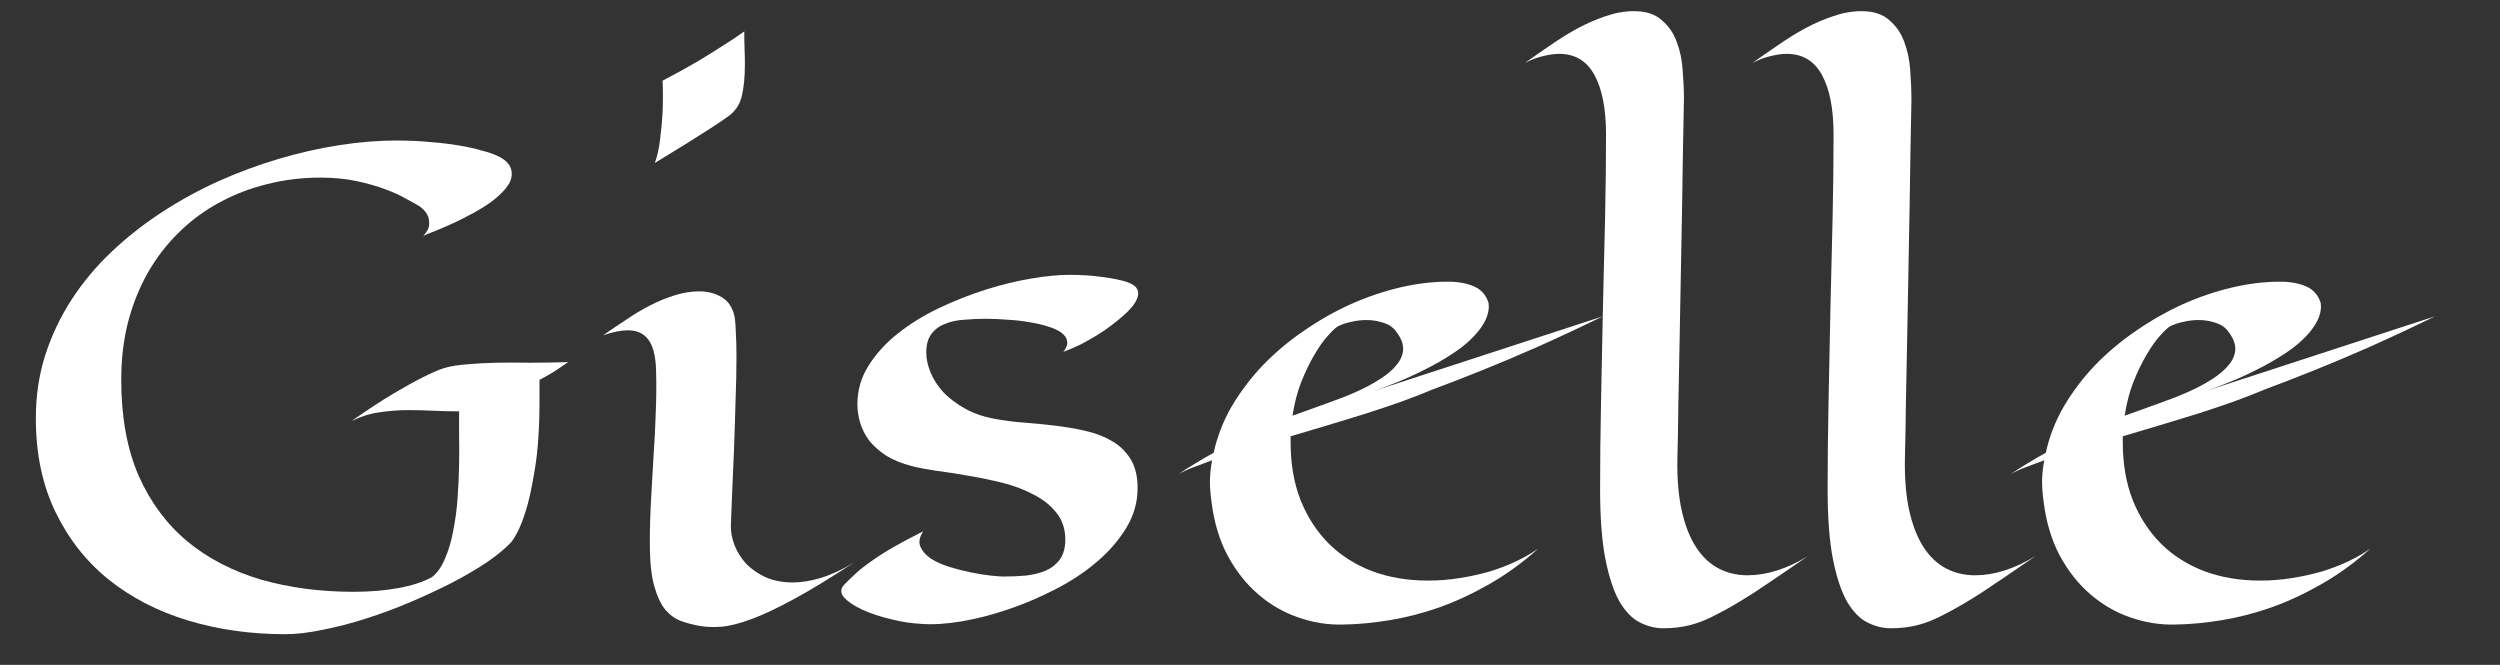
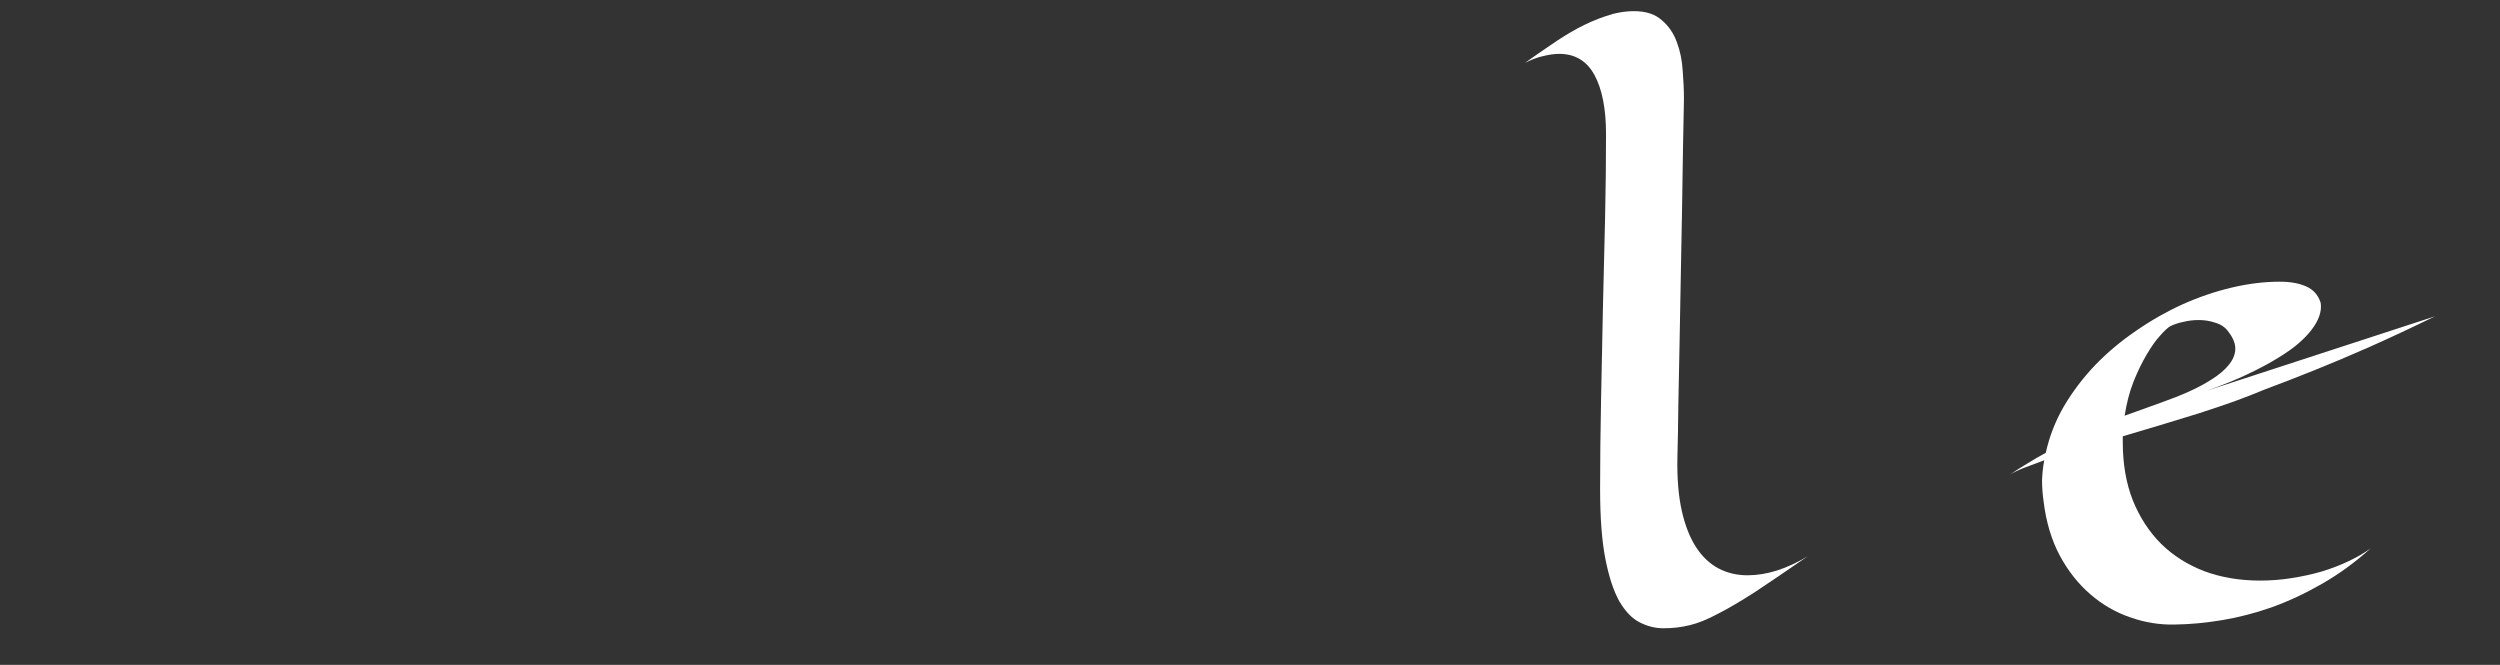
<svg xmlns="http://www.w3.org/2000/svg" width="376" height="100" viewBox="0 0 376 100" fill="none">
  <rect x="0" y="0" width="376" height="100" fill="#333333" stroke="none" />
-   <path d="M85.453 54.461C84.734 54.961 84.016 55.445 83.297 55.914C82.578 56.351 81.859 56.758 81.141 57.133V60.133C81.141 64.351 80.906 67.836 80.438 70.586C80 73.336 79.516 75.523 78.984 77.148C78.359 79.086 77.656 80.554 76.875 81.554C76.031 82.461 74.844 83.445 73.312 84.508C71.781 85.539 70.031 86.57 68.062 87.601C66.094 88.601 63.984 89.586 61.734 90.554C59.516 91.492 57.281 92.32 55.031 93.039C52.781 93.758 50.609 94.32 48.516 94.726C46.422 95.164 44.547 95.383 42.891 95.383C37.703 95.383 32.828 94.695 28.266 93.32C23.734 91.945 19.766 89.898 16.359 87.179C12.984 84.461 10.312 81.07 8.344 77.008C6.375 72.945 5.391 68.242 5.391 62.898C5.391 59.554 5.859 56.398 6.797 53.429C7.766 50.429 9.094 47.633 10.781 45.039C12.469 42.445 14.469 40.054 16.781 37.867C19.094 35.679 21.594 33.711 24.281 31.961C27 30.179 29.844 28.617 32.812 27.273C35.812 25.929 38.844 24.804 41.906 23.898C44.969 22.992 48 22.304 51 21.836C54 21.367 56.875 21.133 59.625 21.133C61.438 21.133 63.141 21.211 64.734 21.367C66.328 21.492 67.766 21.664 69.047 21.883C70.359 22.101 71.484 22.351 72.422 22.633C73.391 22.883 74.141 23.133 74.672 23.383C76.203 24.039 76.969 24.961 76.969 26.148C76.969 26.867 76.688 27.57 76.125 28.258C75.594 28.914 74.906 29.57 74.062 30.226C73.219 30.851 72.281 31.445 71.25 32.008C70.219 32.57 69.203 33.086 68.203 33.554C67.234 33.992 66.328 34.383 65.484 34.726C64.672 35.039 64.062 35.289 63.656 35.476C64.25 34.851 64.547 34.273 64.547 33.742C64.578 33.179 64.484 32.695 64.266 32.289C64.016 31.82 63.625 31.398 63.094 31.023C62.625 30.742 61.953 30.367 61.078 29.898C60.234 29.398 59.172 28.914 57.891 28.445C56.641 27.976 55.203 27.57 53.578 27.226C51.953 26.883 50.156 26.711 48.188 26.711C45.406 26.711 42.734 27.039 40.172 27.695C37.609 28.32 35.219 29.242 33 30.461C30.781 31.648 28.766 33.133 26.953 34.914C25.141 36.664 23.578 38.679 22.266 40.961C20.984 43.211 19.984 45.695 19.266 48.414C18.578 51.101 18.234 54.008 18.234 57.133C18.234 62.726 19.109 67.539 20.859 71.57C22.641 75.57 25.094 78.867 28.219 81.461C31.344 84.023 35.031 85.929 39.281 87.179C43.562 88.398 48.203 89.008 53.203 89.008C55.641 89.008 57.875 88.82 59.906 88.445C61.969 88.07 63.656 87.523 64.969 86.804C65.781 86.148 66.438 85.211 66.938 83.992C67.469 82.773 67.875 81.398 68.156 79.867C68.469 78.336 68.688 76.726 68.812 75.039C68.938 73.32 69.016 71.648 69.047 70.023C69.078 68.398 69.078 66.883 69.047 65.476C69.047 64.039 69.047 62.836 69.047 61.867C67.734 61.867 66.453 61.836 65.203 61.773C63.953 61.711 62.672 61.679 61.359 61.679C59.953 61.679 58.531 61.789 57.094 62.008C55.688 62.195 54.281 62.633 52.875 63.32C55.375 61.57 57.5 60.179 59.25 59.148C61 58.117 62.438 57.32 63.562 56.758C64.875 56.101 65.953 55.633 66.797 55.351C67.797 55.07 68.969 54.883 70.312 54.789C71.656 54.664 73.125 54.586 74.719 54.554C76.312 54.523 78.016 54.523 79.828 54.554C81.641 54.554 83.516 54.523 85.453 54.461Z" fill="white" />
-   <path d="M111.938 4.726C111.938 5.633 111.953 6.508 111.984 7.351C112.016 8.164 112.031 8.961 112.031 9.742C112.031 11.586 111.875 13.164 111.562 14.476C111.25 15.789 110.516 16.836 109.359 17.617C108.672 18.117 107.812 18.695 106.781 19.351C105.062 20.476 102.297 22.195 98.484 24.508C98.859 23.508 99.125 22.304 99.281 20.898C99.469 19.461 99.594 18.101 99.656 16.82C99.719 15.32 99.719 13.758 99.656 12.133C101.625 11.101 103.359 10.148 104.859 9.273C106.359 8.367 107.641 7.57 108.703 6.883C109.953 6.101 111.031 5.383 111.938 4.726ZM128.438 84.601C124.875 86.945 121.844 88.789 119.344 90.133C116.875 91.476 114.75 92.476 112.969 93.133C111.188 93.789 109.688 94.164 108.469 94.258C107.25 94.351 106.141 94.304 105.141 94.117C104.234 93.961 103.344 93.726 102.469 93.414C101.594 93.101 100.797 92.539 100.078 91.726C99.391 90.883 98.828 89.679 98.391 88.117C97.953 86.554 97.734 84.429 97.734 81.742C97.734 79.492 97.797 77.273 97.922 75.086C98.047 72.867 98.172 70.679 98.297 68.523C98.453 66.336 98.562 64.179 98.625 62.054C98.719 59.898 98.734 57.758 98.672 55.633C98.609 53.57 98.234 52.07 97.547 51.133C96.859 50.164 95.828 49.679 94.453 49.679C93.922 49.679 93.344 49.742 92.719 49.867C92.094 49.992 91.422 50.179 90.703 50.429C91.828 49.648 92.984 48.867 94.172 48.086C95.359 47.273 96.562 46.554 97.781 45.929C99 45.304 100.219 44.804 101.438 44.429C102.688 44.023 103.922 43.82 105.141 43.82C106.453 43.82 107.594 44.117 108.562 44.711C109.562 45.304 110.203 46.289 110.484 47.664C110.578 48.195 110.641 48.976 110.672 50.008C110.734 51.039 110.766 52.242 110.766 53.617C110.766 55.648 110.719 57.898 110.625 60.367C110.562 62.836 110.484 65.273 110.391 67.679C110.297 70.054 110.203 72.258 110.109 74.289C110.016 76.289 109.953 77.836 109.922 78.929C109.891 79.961 110.078 80.992 110.484 82.023C110.891 83.054 111.484 83.992 112.266 84.836C113.078 85.648 114.062 86.32 115.219 86.851C116.406 87.351 117.75 87.601 119.25 87.601C120.562 87.601 121.984 87.367 123.516 86.898C125.047 86.429 126.688 85.664 128.438 84.601Z" fill="white" />
-   <path d="M171.094 73.398C171.094 75.554 170.516 77.57 169.359 79.445C168.234 81.289 166.75 82.992 164.906 84.554C163.062 86.117 160.969 87.492 158.625 88.679C156.312 89.867 153.953 90.867 151.547 91.679C149.141 92.492 146.812 93.086 144.562 93.461C142.312 93.836 140.344 93.961 138.656 93.836C137.188 93.773 135.641 93.539 134.016 93.133C132.422 92.758 131 92.289 129.75 91.726C128.531 91.164 127.609 90.554 126.984 89.898C126.391 89.242 126.375 88.601 126.938 87.976C127.5 87.383 128.109 86.789 128.766 86.195C129.422 85.601 130.203 84.992 131.109 84.367C132.016 83.711 133.094 83.023 134.344 82.304C135.594 81.586 137.094 80.789 138.844 79.914C138.281 80.789 138.141 81.554 138.422 82.211C138.703 82.867 139.219 83.461 139.969 83.992C140.75 84.492 141.688 84.914 142.781 85.258C143.906 85.601 145 85.883 146.062 86.101C147.156 86.32 148.141 86.476 149.016 86.57C149.922 86.664 150.562 86.711 150.938 86.711C152.062 86.711 153.172 86.664 154.266 86.57C155.391 86.445 156.391 86.195 157.266 85.82C158.141 85.445 158.844 84.898 159.375 84.179C159.938 83.429 160.219 82.414 160.219 81.133C160.219 79.57 159.781 78.242 158.906 77.148C158.062 76.054 156.938 75.148 155.531 74.429C154.156 73.679 152.609 73.086 150.891 72.648C149.172 72.211 147.453 71.851 145.734 71.57C144.047 71.258 142.438 71.008 140.906 70.82C139.406 70.601 138.172 70.367 137.203 70.117C135.641 69.711 134.328 69.179 133.266 68.523C132.234 67.836 131.391 67.086 130.734 66.273C130.109 65.429 129.656 64.539 129.375 63.601C129.094 62.664 128.953 61.726 128.953 60.789C128.953 58.695 129.516 56.758 130.641 54.976C131.766 53.195 133.234 51.586 135.047 50.148C136.859 48.711 138.906 47.445 141.188 46.351C143.5 45.258 145.828 44.336 148.172 43.586C150.547 42.836 152.844 42.273 155.062 41.898C157.281 41.523 159.203 41.336 160.828 41.336C162.703 41.336 164.359 41.445 165.797 41.664C167.266 41.851 168.453 42.086 169.359 42.367C170.234 42.648 170.781 43.008 171 43.445C171.25 43.883 171.25 44.383 171 44.945C170.781 45.508 170.344 46.117 169.688 46.773C169.031 47.429 168.25 48.101 167.344 48.789C166.625 49.351 165.859 49.883 165.047 50.383C164.328 50.82 163.531 51.273 162.656 51.742C161.781 52.179 160.875 52.57 159.938 52.914C160.406 52.32 160.594 51.789 160.5 51.32C160.438 50.851 160.156 50.429 159.656 50.054C159.156 49.679 158.484 49.367 157.641 49.117C156.797 48.836 155.859 48.617 154.828 48.461C153.797 48.273 152.703 48.148 151.547 48.086C150.422 47.992 149.312 47.945 148.219 47.945C147.156 47.945 146.094 47.992 145.031 48.086C143.969 48.148 143.016 48.351 142.172 48.695C141.328 49.008 140.641 49.508 140.109 50.195C139.578 50.883 139.312 51.82 139.312 53.008C139.312 53.976 139.531 54.992 139.969 56.054C140.406 57.086 141.047 58.07 141.891 59.008C142.766 59.914 143.844 60.726 145.125 61.445C146.406 62.164 147.891 62.679 149.578 62.992C150.891 63.242 152.344 63.429 153.938 63.554C155.531 63.679 157.125 63.836 158.719 64.023C160.312 64.211 161.844 64.476 163.312 64.82C164.812 65.164 166.141 65.679 167.297 66.367C168.453 67.054 169.375 67.961 170.062 69.086C170.75 70.211 171.094 71.648 171.094 73.398Z" fill="white" />
-   <path d="M241.078 47.57C237.484 49.32 234.141 50.883 231.047 52.258C227.984 53.601 225.281 54.742 222.938 55.679C220.219 56.773 217.719 57.742 215.438 58.586C214.031 59.179 212.469 59.789 210.75 60.414C209.062 61.008 207.297 61.601 205.453 62.195C203.609 62.758 201.719 63.336 199.781 63.929C197.875 64.492 195.984 65.054 194.109 65.617V66.554C194.109 69.773 194.609 72.664 195.609 75.226C196.641 77.789 198.062 79.976 199.875 81.789C201.688 83.57 203.859 84.945 206.391 85.914C208.922 86.851 211.719 87.32 214.781 87.32C216.375 87.32 217.953 87.195 219.516 86.945C221.109 86.695 222.609 86.367 224.016 85.961C225.453 85.523 226.797 85.008 228.047 84.414C229.297 83.82 230.406 83.179 231.375 82.492C229 84.617 226.547 86.398 224.016 87.836C221.516 89.273 219 90.445 216.469 91.351C213.969 92.226 211.484 92.867 209.016 93.273C206.578 93.679 204.234 93.898 201.984 93.929C199.703 93.992 197.453 93.633 195.234 92.851C193.047 92.101 191.047 90.945 189.234 89.383C187.422 87.82 185.891 85.883 184.641 83.57C183.391 81.226 182.578 78.508 182.203 75.414C182.047 74.32 181.969 73.273 181.969 72.273C182 71.242 182.109 70.226 182.297 69.226C181.203 69.633 180.203 70.008 179.297 70.351C178.422 70.695 177.703 71.039 177.141 71.383C178.047 70.758 178.953 70.179 179.859 69.648C180.766 69.086 181.656 68.57 182.531 68.101C183.062 65.664 183.969 63.336 185.25 61.117C186.562 58.898 188.125 56.836 189.938 54.929C191.781 53.023 193.828 51.304 196.078 49.773C198.328 48.211 200.656 46.883 203.062 45.789C205.5 44.695 207.969 43.851 210.469 43.258C212.969 42.664 215.391 42.367 217.734 42.367C219.297 42.367 220.609 42.601 221.672 43.07C222.766 43.539 223.5 44.367 223.875 45.554C224.062 46.804 223.609 48.148 222.516 49.586C222.047 50.211 221.406 50.883 220.594 51.601C219.812 52.289 218.781 53.023 217.5 53.804C216.25 54.586 214.734 55.398 212.953 56.242C211.203 57.086 209.125 57.929 206.719 58.773L241.078 47.57ZM203.906 58.961C205.25 58.367 206.453 57.726 207.516 57.039C208.609 56.351 209.453 55.633 210.047 54.883C210.672 54.133 211 53.351 211.031 52.539C211.062 51.726 210.734 50.867 210.047 49.961C209.578 49.273 208.922 48.804 208.078 48.554C207.266 48.273 206.422 48.133 205.547 48.133C204.734 48.133 203.953 48.226 203.203 48.414C202.453 48.57 201.797 48.789 201.234 49.07C200.859 49.289 200.344 49.773 199.688 50.523C199.031 51.242 198.359 52.195 197.672 53.383C196.984 54.539 196.328 55.898 195.703 57.461C195.109 58.992 194.672 60.679 194.391 62.523C196.359 61.804 198.141 61.164 199.734 60.601C201.328 60.039 202.719 59.492 203.906 58.961Z" fill="white" />
  <path d="M271.875 83.664C268.75 85.82 266.125 87.601 264 89.008C261.875 90.383 260.016 91.476 258.422 92.289C256.859 93.133 255.438 93.711 254.156 94.023C252.906 94.336 251.578 94.492 250.172 94.492C248.953 94.492 247.766 94.195 246.609 93.601C245.484 93.039 244.469 91.992 243.562 90.461C242.688 88.898 241.984 86.773 241.453 84.086C240.922 81.367 240.656 77.867 240.656 73.586C240.656 69.367 240.703 64.945 240.797 60.32C240.891 55.695 240.984 51.054 241.078 46.398C241.203 41.742 241.312 37.179 241.406 32.711C241.5 28.242 241.547 24.07 241.547 20.195C241.547 16.383 240.969 13.414 239.812 11.289C238.656 9.164 236.891 8.101 234.516 8.101C233.797 8.101 233 8.211 232.125 8.429C231.25 8.617 230.328 8.961 229.359 9.461C230.578 8.586 231.859 7.695 233.203 6.789C234.547 5.851 235.906 5.008 237.281 4.258C238.688 3.508 240.094 2.898 241.5 2.429C242.938 1.929 244.359 1.679 245.766 1.679C247.547 1.679 248.938 2.133 249.938 3.039C250.969 3.914 251.719 5.008 252.188 6.32C252.688 7.633 252.984 9.07 253.078 10.633C253.203 12.164 253.266 13.586 253.266 14.898C253.234 16.898 253.188 19.304 253.125 22.117C253.094 24.929 253.047 27.961 252.984 31.211C252.922 34.429 252.859 37.773 252.797 41.242C252.734 44.711 252.672 48.117 252.609 51.461C252.547 54.773 252.484 57.929 252.422 60.929C252.391 63.929 252.344 66.57 252.281 68.851C252.219 71.914 252.438 74.57 252.938 76.82C253.438 79.039 254.156 80.867 255.094 82.304C256.031 83.742 257.156 84.804 258.469 85.492C259.781 86.179 261.234 86.523 262.828 86.523C265.703 86.523 268.719 85.57 271.875 83.664Z" fill="white" />
-   <path d="M306.094 83.664C302.969 85.82 300.344 87.601 298.219 89.008C296.094 90.383 294.234 91.476 292.641 92.289C291.078 93.133 289.656 93.711 288.375 94.023C287.125 94.336 285.797 94.492 284.391 94.492C283.172 94.492 281.984 94.195 280.828 93.601C279.703 93.039 278.688 91.992 277.781 90.461C276.906 88.898 276.203 86.773 275.672 84.086C275.141 81.367 274.875 77.867 274.875 73.586C274.875 69.367 274.922 64.945 275.016 60.32C275.109 55.695 275.203 51.054 275.297 46.398C275.422 41.742 275.531 37.179 275.625 32.711C275.719 28.242 275.766 24.07 275.766 20.195C275.766 16.383 275.188 13.414 274.031 11.289C272.875 9.164 271.109 8.101 268.734 8.101C268.016 8.101 267.219 8.211 266.344 8.429C265.469 8.617 264.547 8.961 263.578 9.461C264.797 8.586 266.078 7.695 267.422 6.789C268.766 5.851 270.125 5.008 271.5 4.258C272.906 3.508 274.312 2.898 275.719 2.429C277.156 1.929 278.578 1.679 279.984 1.679C281.766 1.679 283.156 2.133 284.156 3.039C285.188 3.914 285.938 5.008 286.406 6.32C286.906 7.633 287.203 9.07 287.297 10.633C287.422 12.164 287.484 13.586 287.484 14.898C287.453 16.898 287.406 19.304 287.344 22.117C287.312 24.929 287.266 27.961 287.203 31.211C287.141 34.429 287.078 37.773 287.016 41.242C286.953 44.711 286.891 48.117 286.828 51.461C286.766 54.773 286.703 57.929 286.641 60.929C286.609 63.929 286.562 66.57 286.5 68.851C286.438 71.914 286.656 74.57 287.156 76.82C287.656 79.039 288.375 80.867 289.312 82.304C290.25 83.742 291.375 84.804 292.688 85.492C294 86.179 295.453 86.523 297.047 86.523C299.922 86.523 302.938 85.57 306.094 83.664Z" fill="white" />
  <path d="M366.234 47.57C362.641 49.32 359.297 50.883 356.203 52.258C353.141 53.601 350.438 54.742 348.094 55.679C345.375 56.773 342.875 57.742 340.594 58.586C339.188 59.179 337.625 59.789 335.906 60.414C334.219 61.008 332.453 61.601 330.609 62.195C328.766 62.758 326.875 63.336 324.938 63.929C323.031 64.492 321.141 65.054 319.266 65.617V66.554C319.266 69.773 319.766 72.664 320.766 75.226C321.797 77.789 323.219 79.976 325.031 81.789C326.844 83.57 329.016 84.945 331.547 85.914C334.078 86.851 336.875 87.32 339.938 87.32C341.531 87.32 343.109 87.195 344.672 86.945C346.266 86.695 347.766 86.367 349.172 85.961C350.609 85.523 351.953 85.008 353.203 84.414C354.453 83.82 355.562 83.179 356.531 82.492C354.156 84.617 351.703 86.398 349.172 87.836C346.672 89.273 344.156 90.445 341.625 91.351C339.125 92.226 336.641 92.867 334.172 93.273C331.734 93.679 329.391 93.898 327.141 93.929C324.859 93.992 322.609 93.633 320.391 92.851C318.203 92.101 316.203 90.945 314.391 89.383C312.578 87.82 311.047 85.883 309.797 83.57C308.547 81.226 307.734 78.508 307.359 75.414C307.203 74.32 307.125 73.273 307.125 72.273C307.156 71.242 307.266 70.226 307.453 69.226C306.359 69.633 305.359 70.008 304.453 70.351C303.578 70.695 302.859 71.039 302.297 71.383C303.203 70.758 304.109 70.179 305.016 69.648C305.922 69.086 306.812 68.57 307.688 68.101C308.219 65.664 309.125 63.336 310.406 61.117C311.719 58.898 313.281 56.836 315.094 54.929C316.938 53.023 318.984 51.304 321.234 49.773C323.484 48.211 325.812 46.883 328.219 45.789C330.656 44.695 333.125 43.851 335.625 43.258C338.125 42.664 340.547 42.367 342.891 42.367C344.453 42.367 345.766 42.601 346.828 43.07C347.922 43.539 348.656 44.367 349.031 45.554C349.219 46.804 348.766 48.148 347.672 49.586C347.203 50.211 346.562 50.883 345.75 51.601C344.969 52.289 343.938 53.023 342.656 53.804C341.406 54.586 339.891 55.398 338.109 56.242C336.359 57.086 334.281 57.929 331.875 58.773L366.234 47.57ZM329.062 58.961C330.406 58.367 331.609 57.726 332.672 57.039C333.766 56.351 334.609 55.633 335.203 54.883C335.828 54.133 336.156 53.351 336.188 52.539C336.219 51.726 335.891 50.867 335.203 49.961C334.734 49.273 334.078 48.804 333.234 48.554C332.422 48.273 331.578 48.133 330.703 48.133C329.891 48.133 329.109 48.226 328.359 48.414C327.609 48.57 326.953 48.789 326.391 49.07C326.016 49.289 325.5 49.773 324.844 50.523C324.188 51.242 323.516 52.195 322.828 53.383C322.141 54.539 321.484 55.898 320.859 57.461C320.266 58.992 319.828 60.679 319.547 62.523C321.516 61.804 323.297 61.164 324.891 60.601C326.484 60.039 327.875 59.492 329.062 58.961Z" fill="white" />
</svg>